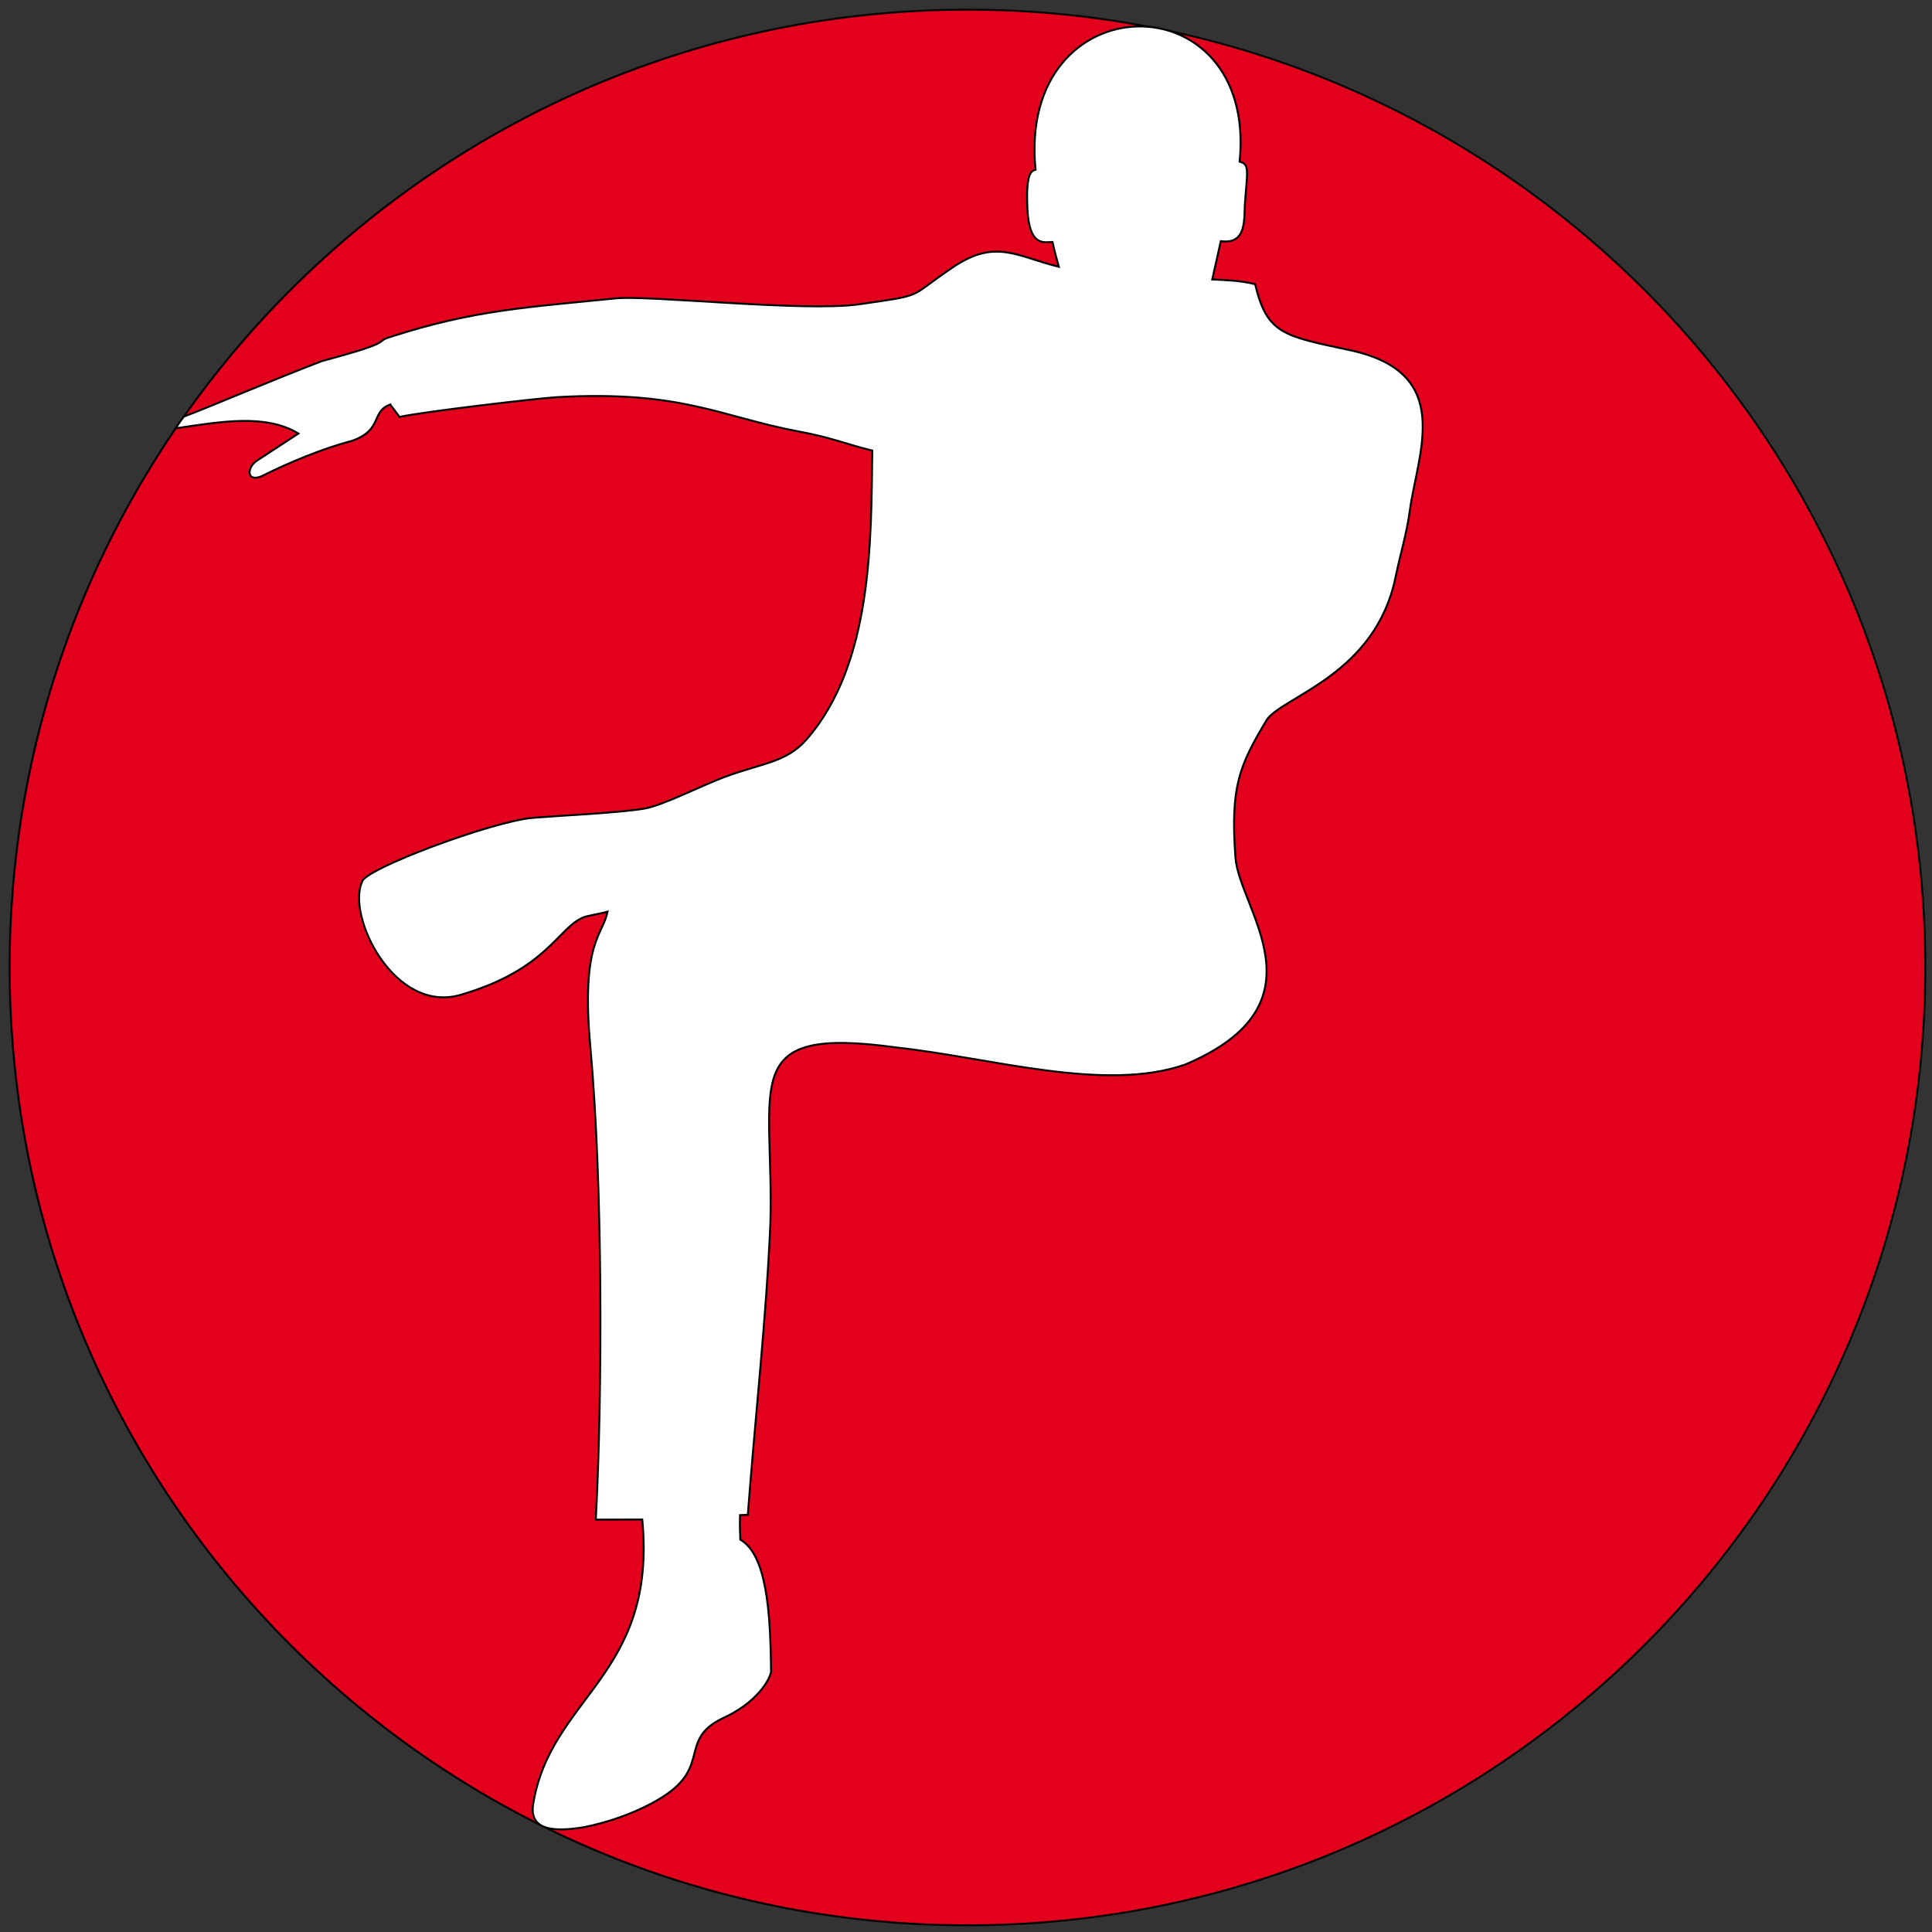
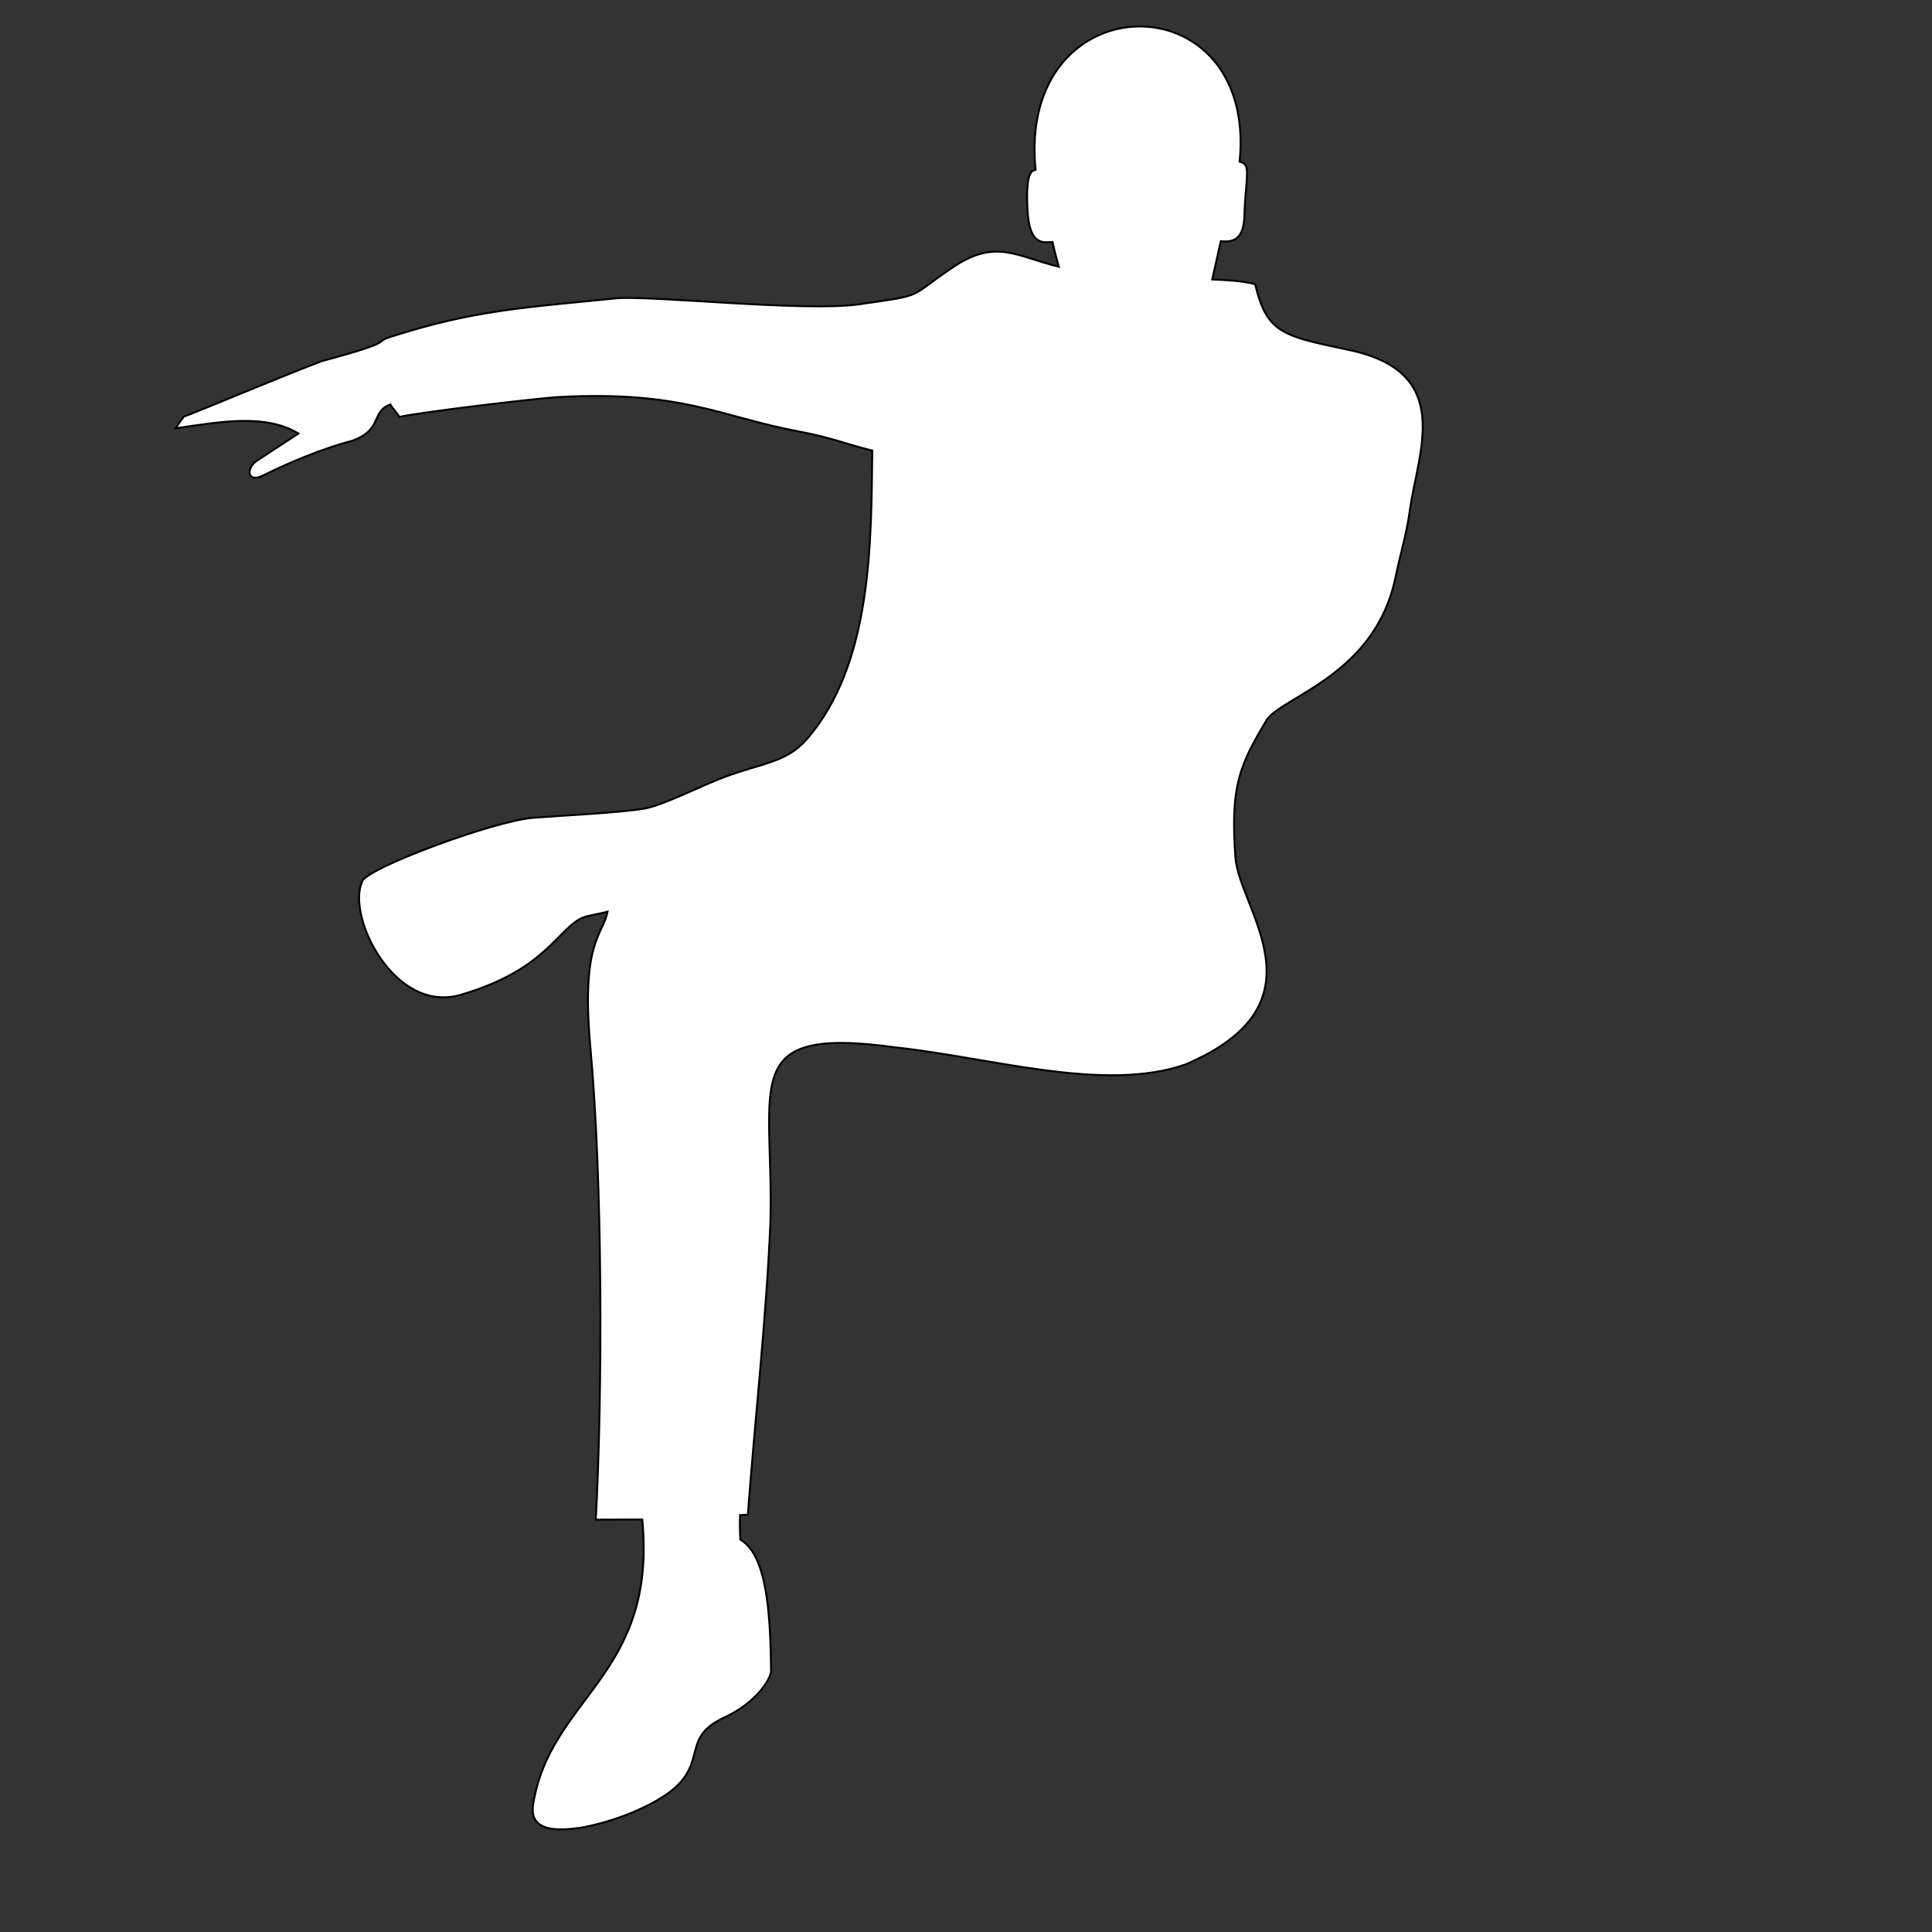
<svg xmlns="http://www.w3.org/2000/svg" width="1000" height="1000">
  <rect width="100%" height="100%" fill="#333333" stroke="none" />
  <g>
    <title>background</title>
    <rect fill="none" id="canvas_background" height="1002" width="1002" y="-1" x="-1" />
  </g>
  <g>
    <title>Layer 1</title>
    <g stroke="null" id="svg_1">
-       <path stroke="null" fill="#e3001c" fill-rule="evenodd" id="path6" d="m500.765,5c273.803,0 495.765,221.962 495.765,495.765c0,273.803 -221.962,495.765 -495.765,495.765c-273.803,0 -495.765,-221.962 -495.765,-495.765c0,-273.803 221.962,-495.765 495.765,-495.765z" />
      <path stroke="null" fill="#ffffff" fill-rule="evenodd" id="path8" d="m535.998,87.844c-2.358,0.64 -5.034,1.959 -4.22,20.085c0.891,19.869 8.486,17.422 12.987,17.319c1.036,4.675 1.071,4.807 3.268,12.834c-21.658,-5.291 -32.569,-14.624 -54.476,0.029c-24.577,16.438 -13.516,14.237 -48.585,19.348c-28.344,4.131 -109.158,-4.789 -126.413,-3.022c-45.695,4.675 -72.725,5.896 -116.009,19.788c-10.234,3.05 4.433,1.892 -36.038,12.696c-27.662,10.662 -57.477,23.483 -71.38,28.738c-1.581,2.011 -2.264,3.022 -4.187,6.041c23.808,-3.542 46.572,-7.539 63.512,2.689l-21.394,13.995c-5.971,3.905 -5.388,12.46 4.021,7.268c11.468,-5.683 29.973,-13.619 44.859,-17.388c16.522,-5.704 9.764,-15.175 20.107,-18.912c0.421,0.921 4.233,5.534 4.655,6.455c12.935,-2.804 72.438,-9.75 82.157,-10.279c64.315,-3.497 84.204,10.261 124.607,17.816c17.168,3.21 23.793,6.357 38.023,9.895c-0.637,45.76 0.392,110.064 -33.945,149.404c-10.457,11.982 -22.557,12.174 -42.23,19.421c-11.871,4.373 -32.318,14.864 -41.707,16.453c-13.052,2.208 -42.841,3.582 -57.597,4.762c-20.899,1.673 -88.242,26.795 -88.616,33.229c-8.085,17.454 16.56,68.493 51.061,58.41c45.102,-13.179 50.141,-34.784 63.754,-40.198c1.784,-0.711 9.77,-2.056 12.26,-2.862c-2.518,12.619 -13.905,15.423 -8.879,70.48c6.258,68.555 6.405,176.546 2.781,244.231l24.056,-0.085c7.775,80.973 -47.807,91.741 -56.539,147.828c-1.852,13.697 12.315,13.388 23.65,11.866c7.228,-0.992 27.249,-5.821 43.435,-16.084c25.017,-15.863 8.296,-29.485 30.772,-40.567c18.139,-8.136 24.643,-20.148 25.352,-24.149c-0.277,-31.26 -2.32,-60.624 -15.914,-68.46c-0.142,-3.523 -0.297,-6.48 -0.151,-12.682c4.043,-0.205 2.624,-0.142 4.043,-0.205c3.709,-49.49 9.526,-101.297 11.679,-150.843c1.94,-72.294 -17.398,-102.402 65.008,-91.029c49.391,5.35 107.757,23.339 149.556,8.904c74.709,-31.547 28.021,-80.298 26.118,-107.376c-2.58,-36.725 1.922,-47.314 16.512,-71.549c9.551,-12.175 56.072,-23.44 66.393,-73.435c2.59,-12.546 5.665,-21.966 7.359,-34.359c4.161,-30.422 23.459,-71.515 -31.147,-83.131c-34.613,-7.36 -42.724,-8.486 -48.913,-34.114c-7.568,-1.896 -14.211,-2.061 -22.19,-2.454c3.887,-17.094 0.547,-2.734 4.433,-19.827c13.69,1.849 11.91,-11.573 12.511,-19.838c1.223,-16.774 2.432,-20.003 -2.763,-21.3c9.385,-94.742 -115.341,-93.264 -105.636,4.164l0,-0z" />
    </g>
  </g>
</svg>